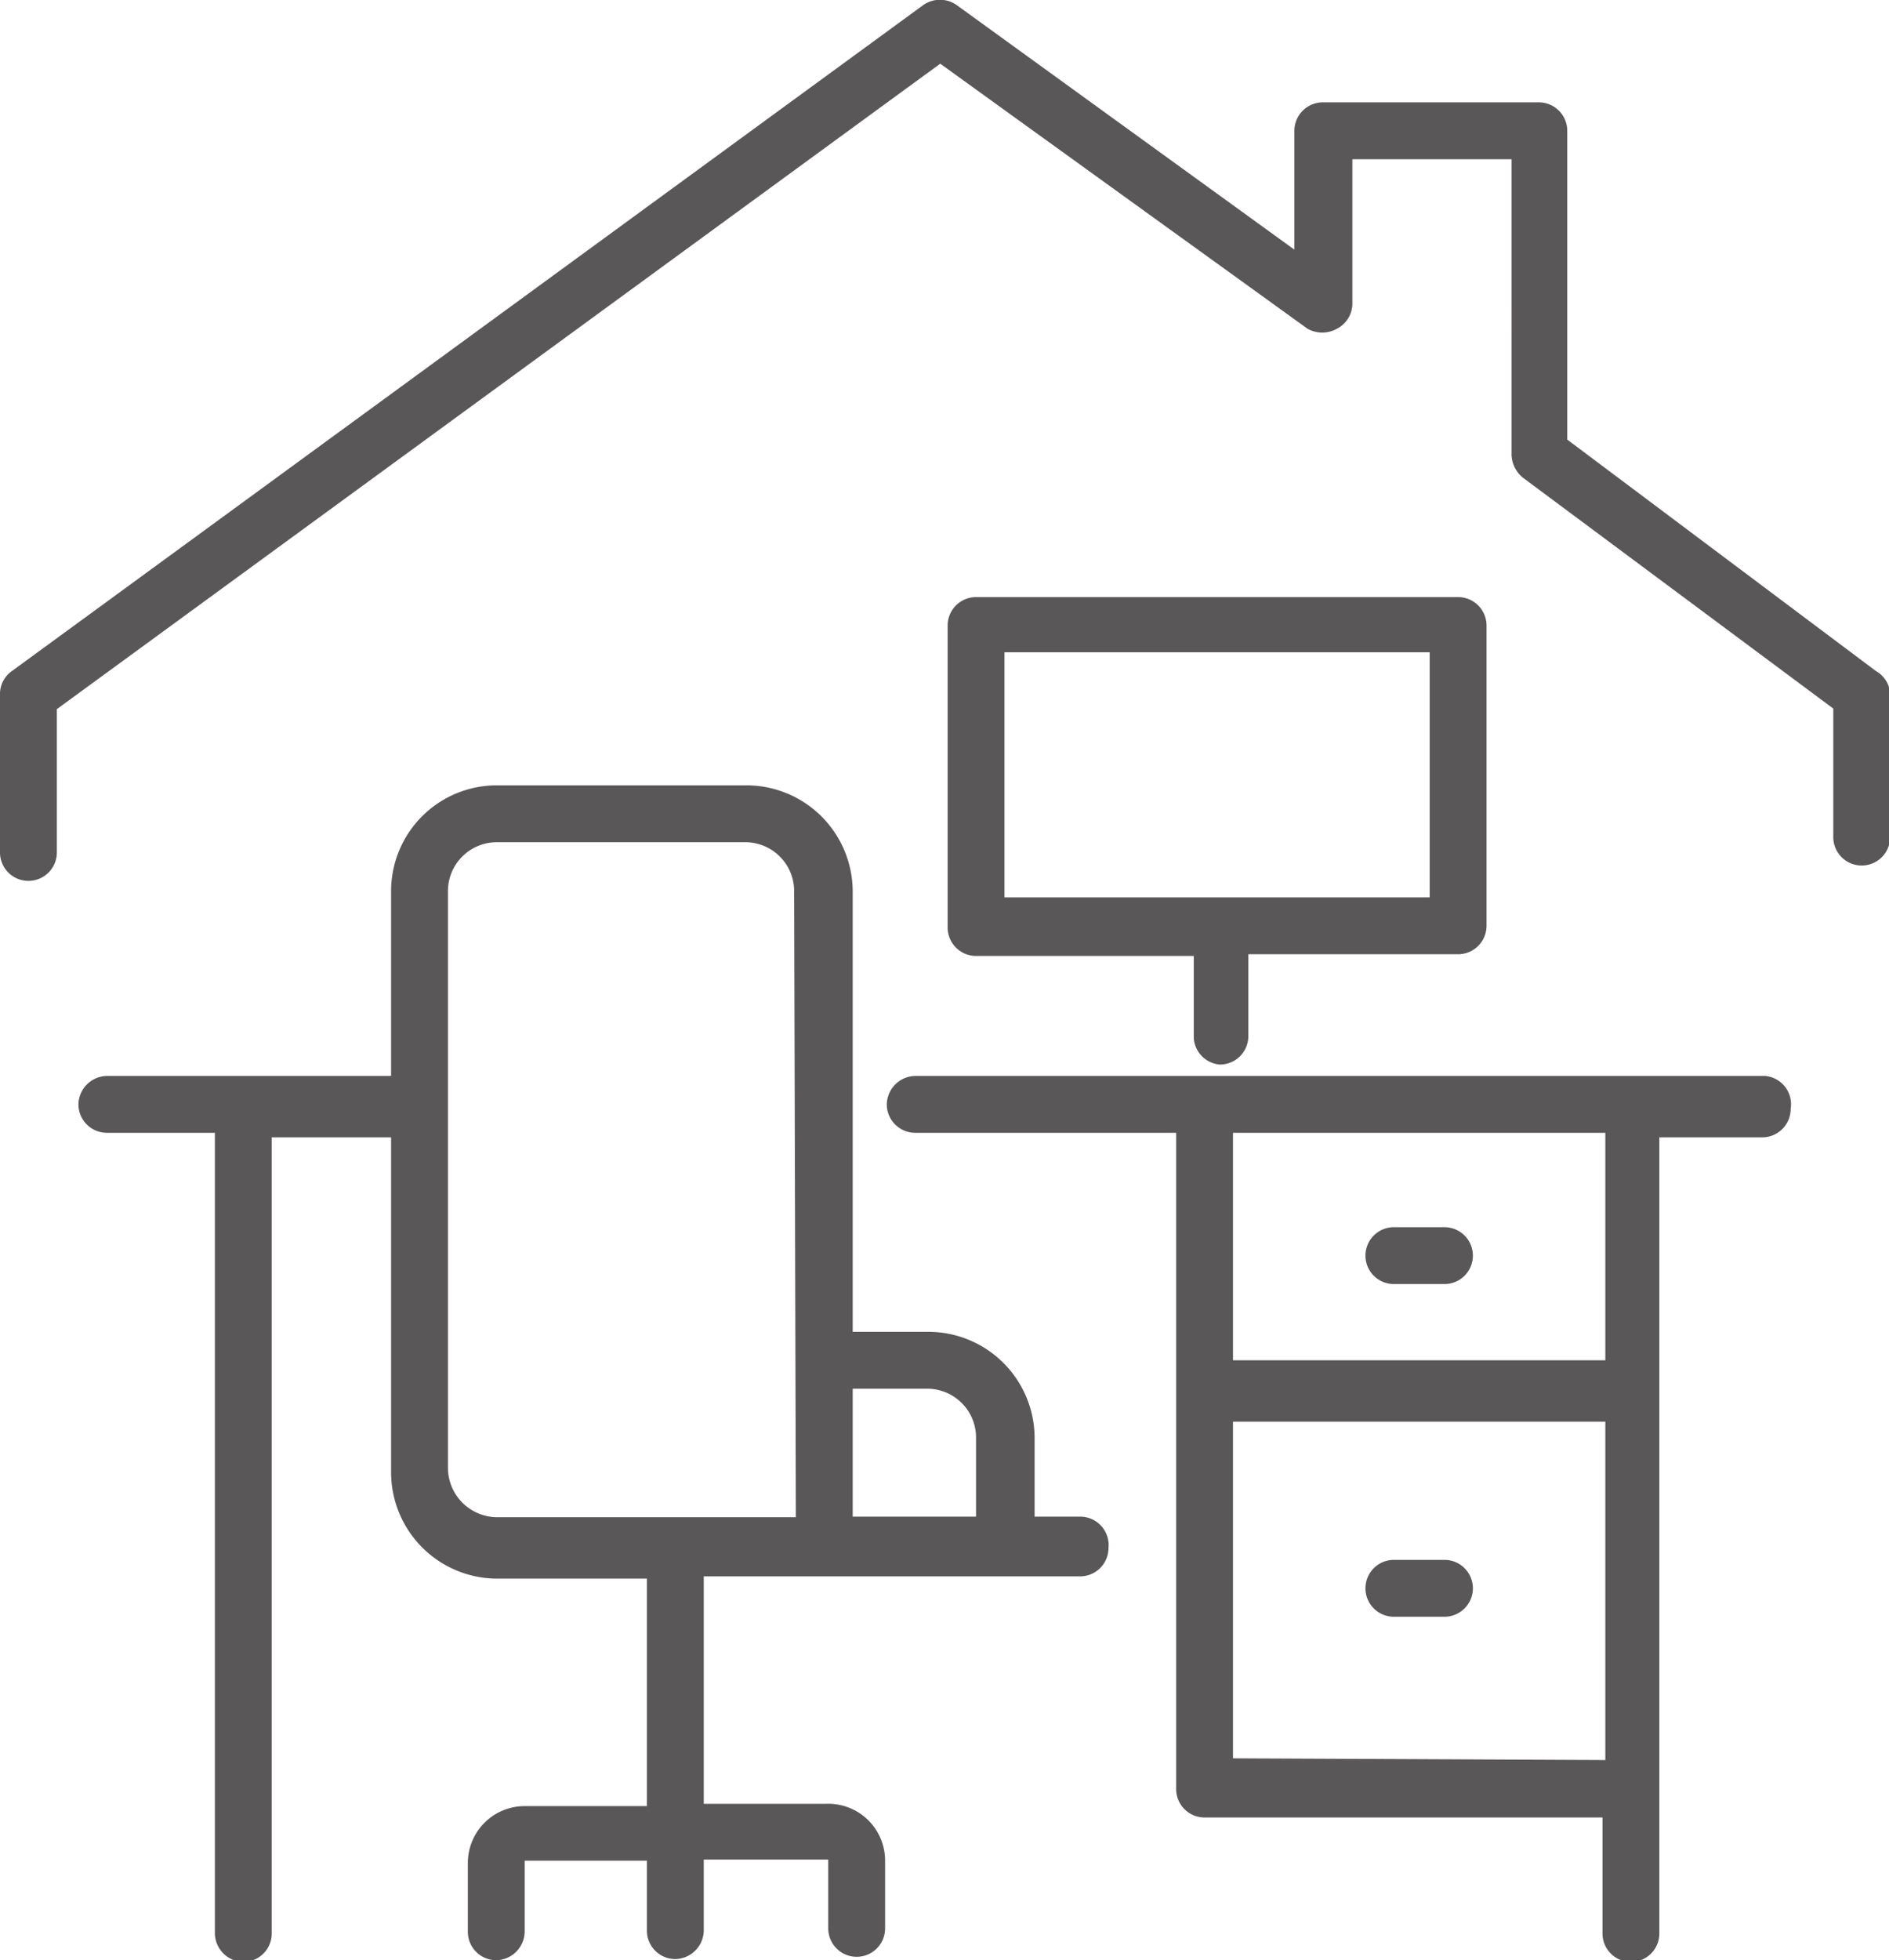
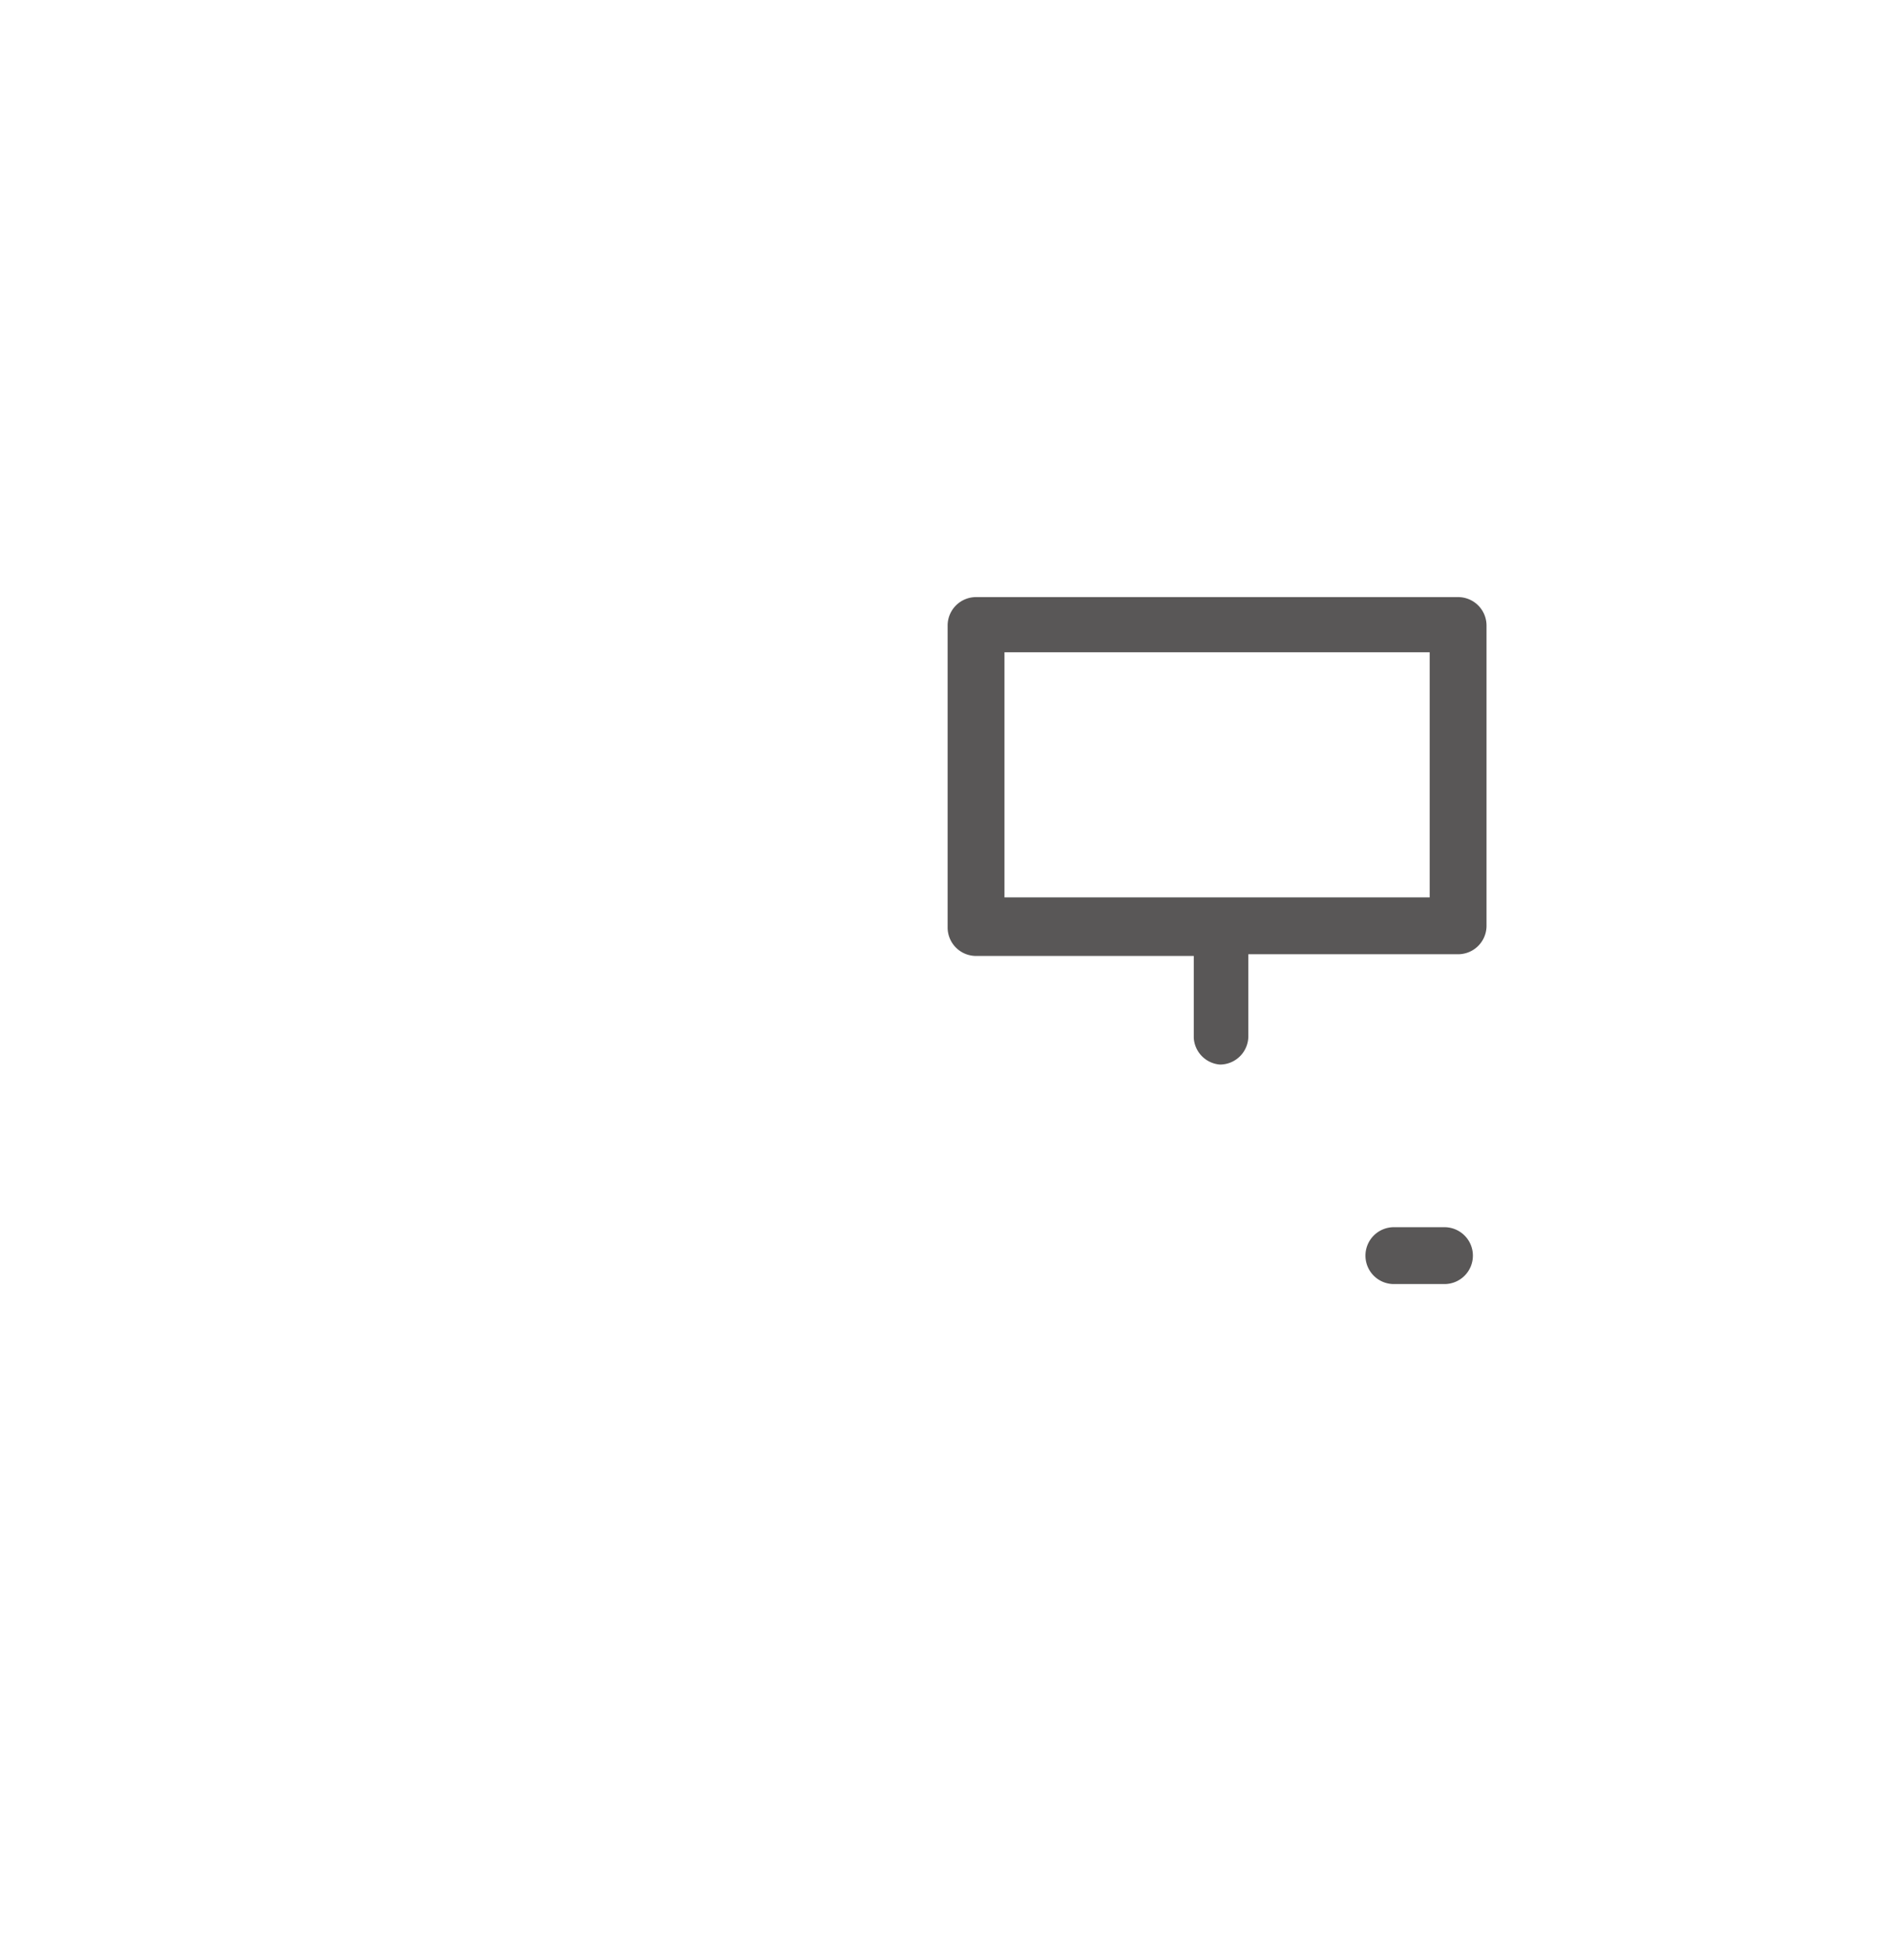
<svg xmlns="http://www.w3.org/2000/svg" viewBox="0 0 33.23 34.47">
  <defs>
    <style>.cls-1{fill:#595757;}</style>
  </defs>
  <title>アセット 30</title>
  <g id="レイヤー_2" data-name="レイヤー 2">
    <g id="レイヤー_1-2" data-name="レイヤー 1">
-       <path class="cls-1" d="M33,11.8,27.57,7.73V2.3a.5.5,0,0,0-.5-.5h-3.8a.5.5,0,0,0-.5.5V4.39L16.83.09a.51.51,0,0,0-.59,0L.21,11.8a.49.49,0,0,0-.21.41L0,15a.5.5,0,0,0,.5.49h0A.5.5,0,0,0,1,15l0-2.53L16.54,1.12,23,5.78a.53.53,0,0,0,.52,0,.5.5,0,0,0,.27-.45V2.8h2.8V8a.54.54,0,0,0,.2.4l5.46,4.06v2.26a.5.5,0,0,0,.5.5h0a.5.5,0,0,0,.5-.5V12.2A.49.49,0,0,0,33,11.8Z" />
      <path class="cls-1" d="M21.46,18.72a.5.5,0,0,0,.5-.5V16.78h3.69a.5.5,0,0,0,.5-.5V11a.5.5,0,0,0-.5-.5H17.17a.5.5,0,0,0-.5.5v5.31a.5.5,0,0,0,.5.5H21v1.44A.5.5,0,0,0,21.46,18.72Zm-3.79-7.25h7.48v4.31H17.67Z" />
-       <path class="cls-1" d="M31.05,18.92H16.1a.51.51,0,0,0-.5.5.5.5,0,0,0,.5.5h4.59v4.54h0v7a.5.5,0,0,0,.5.5h7V34a.5.5,0,0,0,1,0v-14h1.81a.5.5,0,0,0,.5-.5A.5.5,0,0,0,31.05,18.92Zm-2.81,1v4H21.69v-4Zm-6.55,11V25h6.55v5.95Z" />
-       <path class="cls-1" d="M25.41,27.43h-.89a.5.5,0,0,0-.5.5.5.5,0,0,0,.5.5h.89a.5.5,0,0,0,.5-.5A.5.5,0,0,0,25.41,27.43Z" />
      <path class="cls-1" d="M24.52,22.58h.89a.5.5,0,0,0,.5-.5.5.5,0,0,0-.5-.5h-.89a.5.5,0,0,0-.5.5A.5.5,0,0,0,24.52,22.58Z" />
-       <path class="cls-1" d="M19,26.67H18.2V25.29a1.87,1.87,0,0,0-1.86-1.87H15V15.67a1.87,1.87,0,0,0-1.87-1.86H8.74a1.86,1.86,0,0,0-1.86,1.86v3.25h-5a.51.51,0,0,0-.5.5.5.5,0,0,0,.5.5h1.9V34a.51.51,0,0,0,.5.5.5.5,0,0,0,.5-.5v-14H6.88v5.89a1.87,1.87,0,0,0,1.86,1.87h2.64v4H9.23a1,1,0,0,0-1,1v1.21a.5.5,0,0,0,.5.5.51.51,0,0,0,.5-.5l0-1.25,2.15,0v1.23a.5.5,0,0,0,.5.5.51.51,0,0,0,.5-.5V32.7l2.19,0v1.21a.5.5,0,0,0,1,0V32.72a1,1,0,0,0-1.05-1H12.38v-4H19a.5.5,0,0,0,.5-.5A.5.5,0,0,0,19,26.67Zm-2.69-2.25a.86.86,0,0,1,.86.87v1.38H15V24.42ZM14,26.68H8.74a.87.87,0,0,1-.86-.87V15.67a.86.86,0,0,1,.86-.86H13.1a.86.86,0,0,1,.87.86Z" />
    </g>
  </g>
</svg>